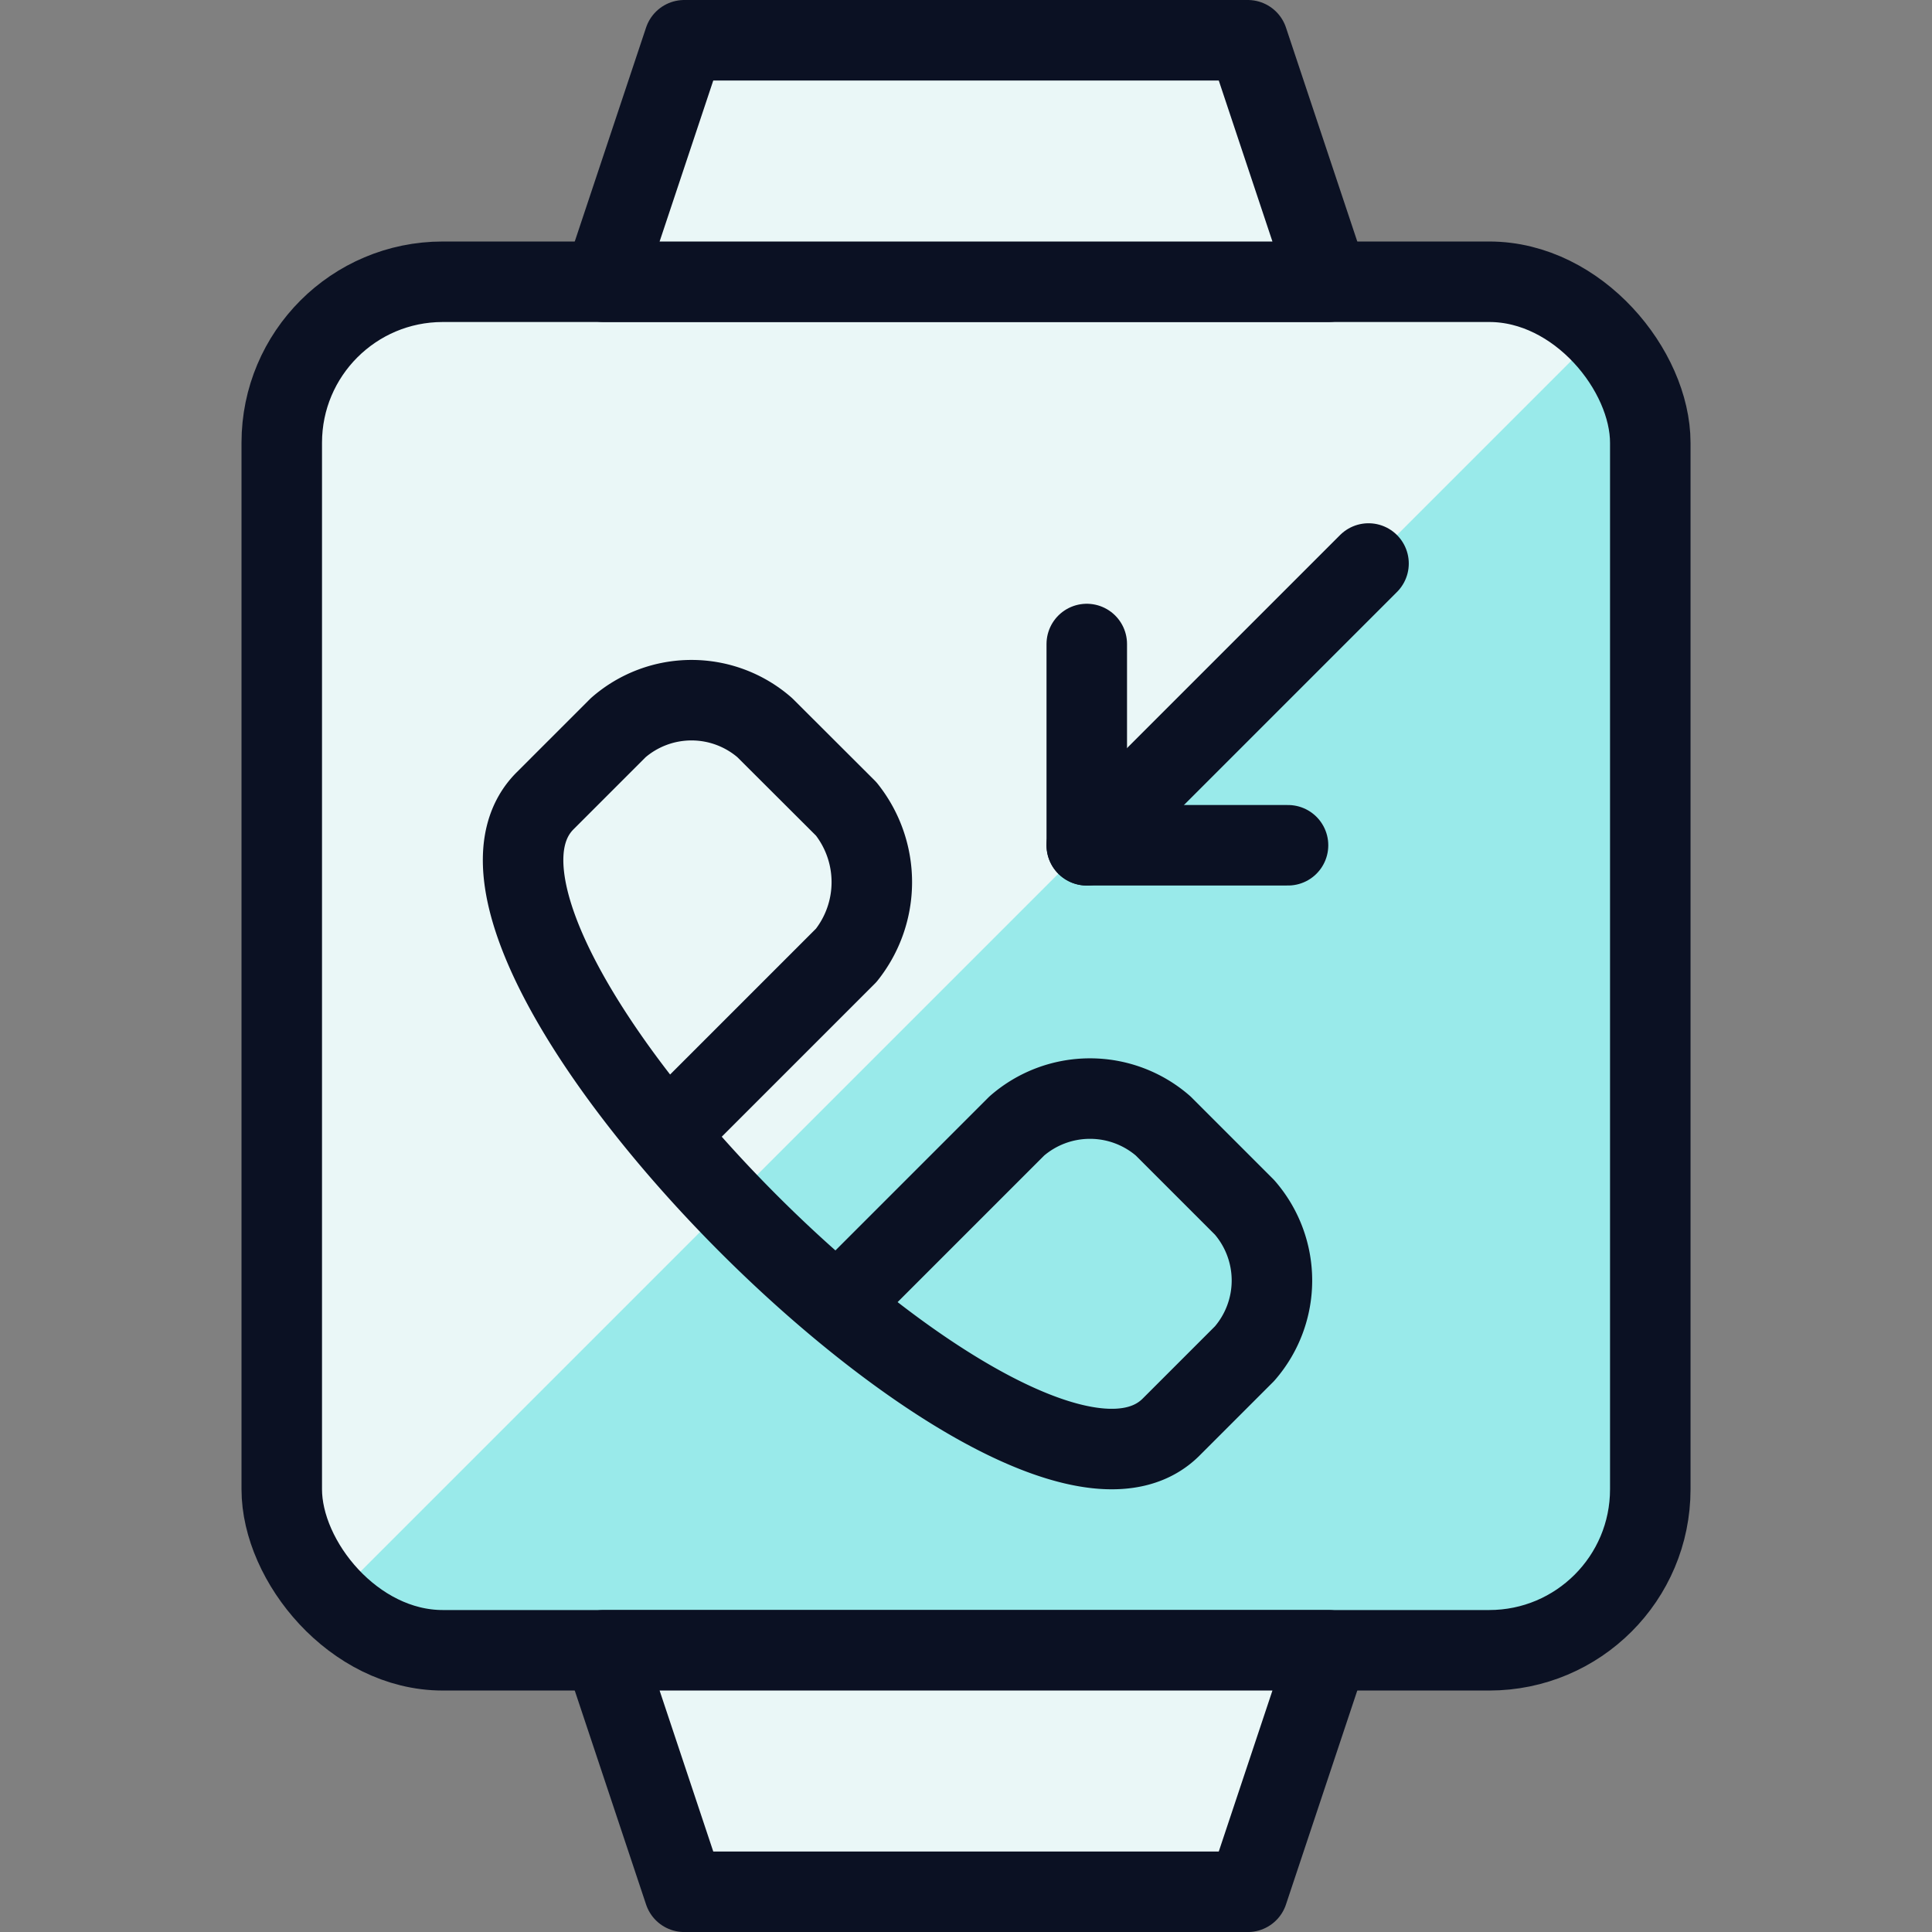
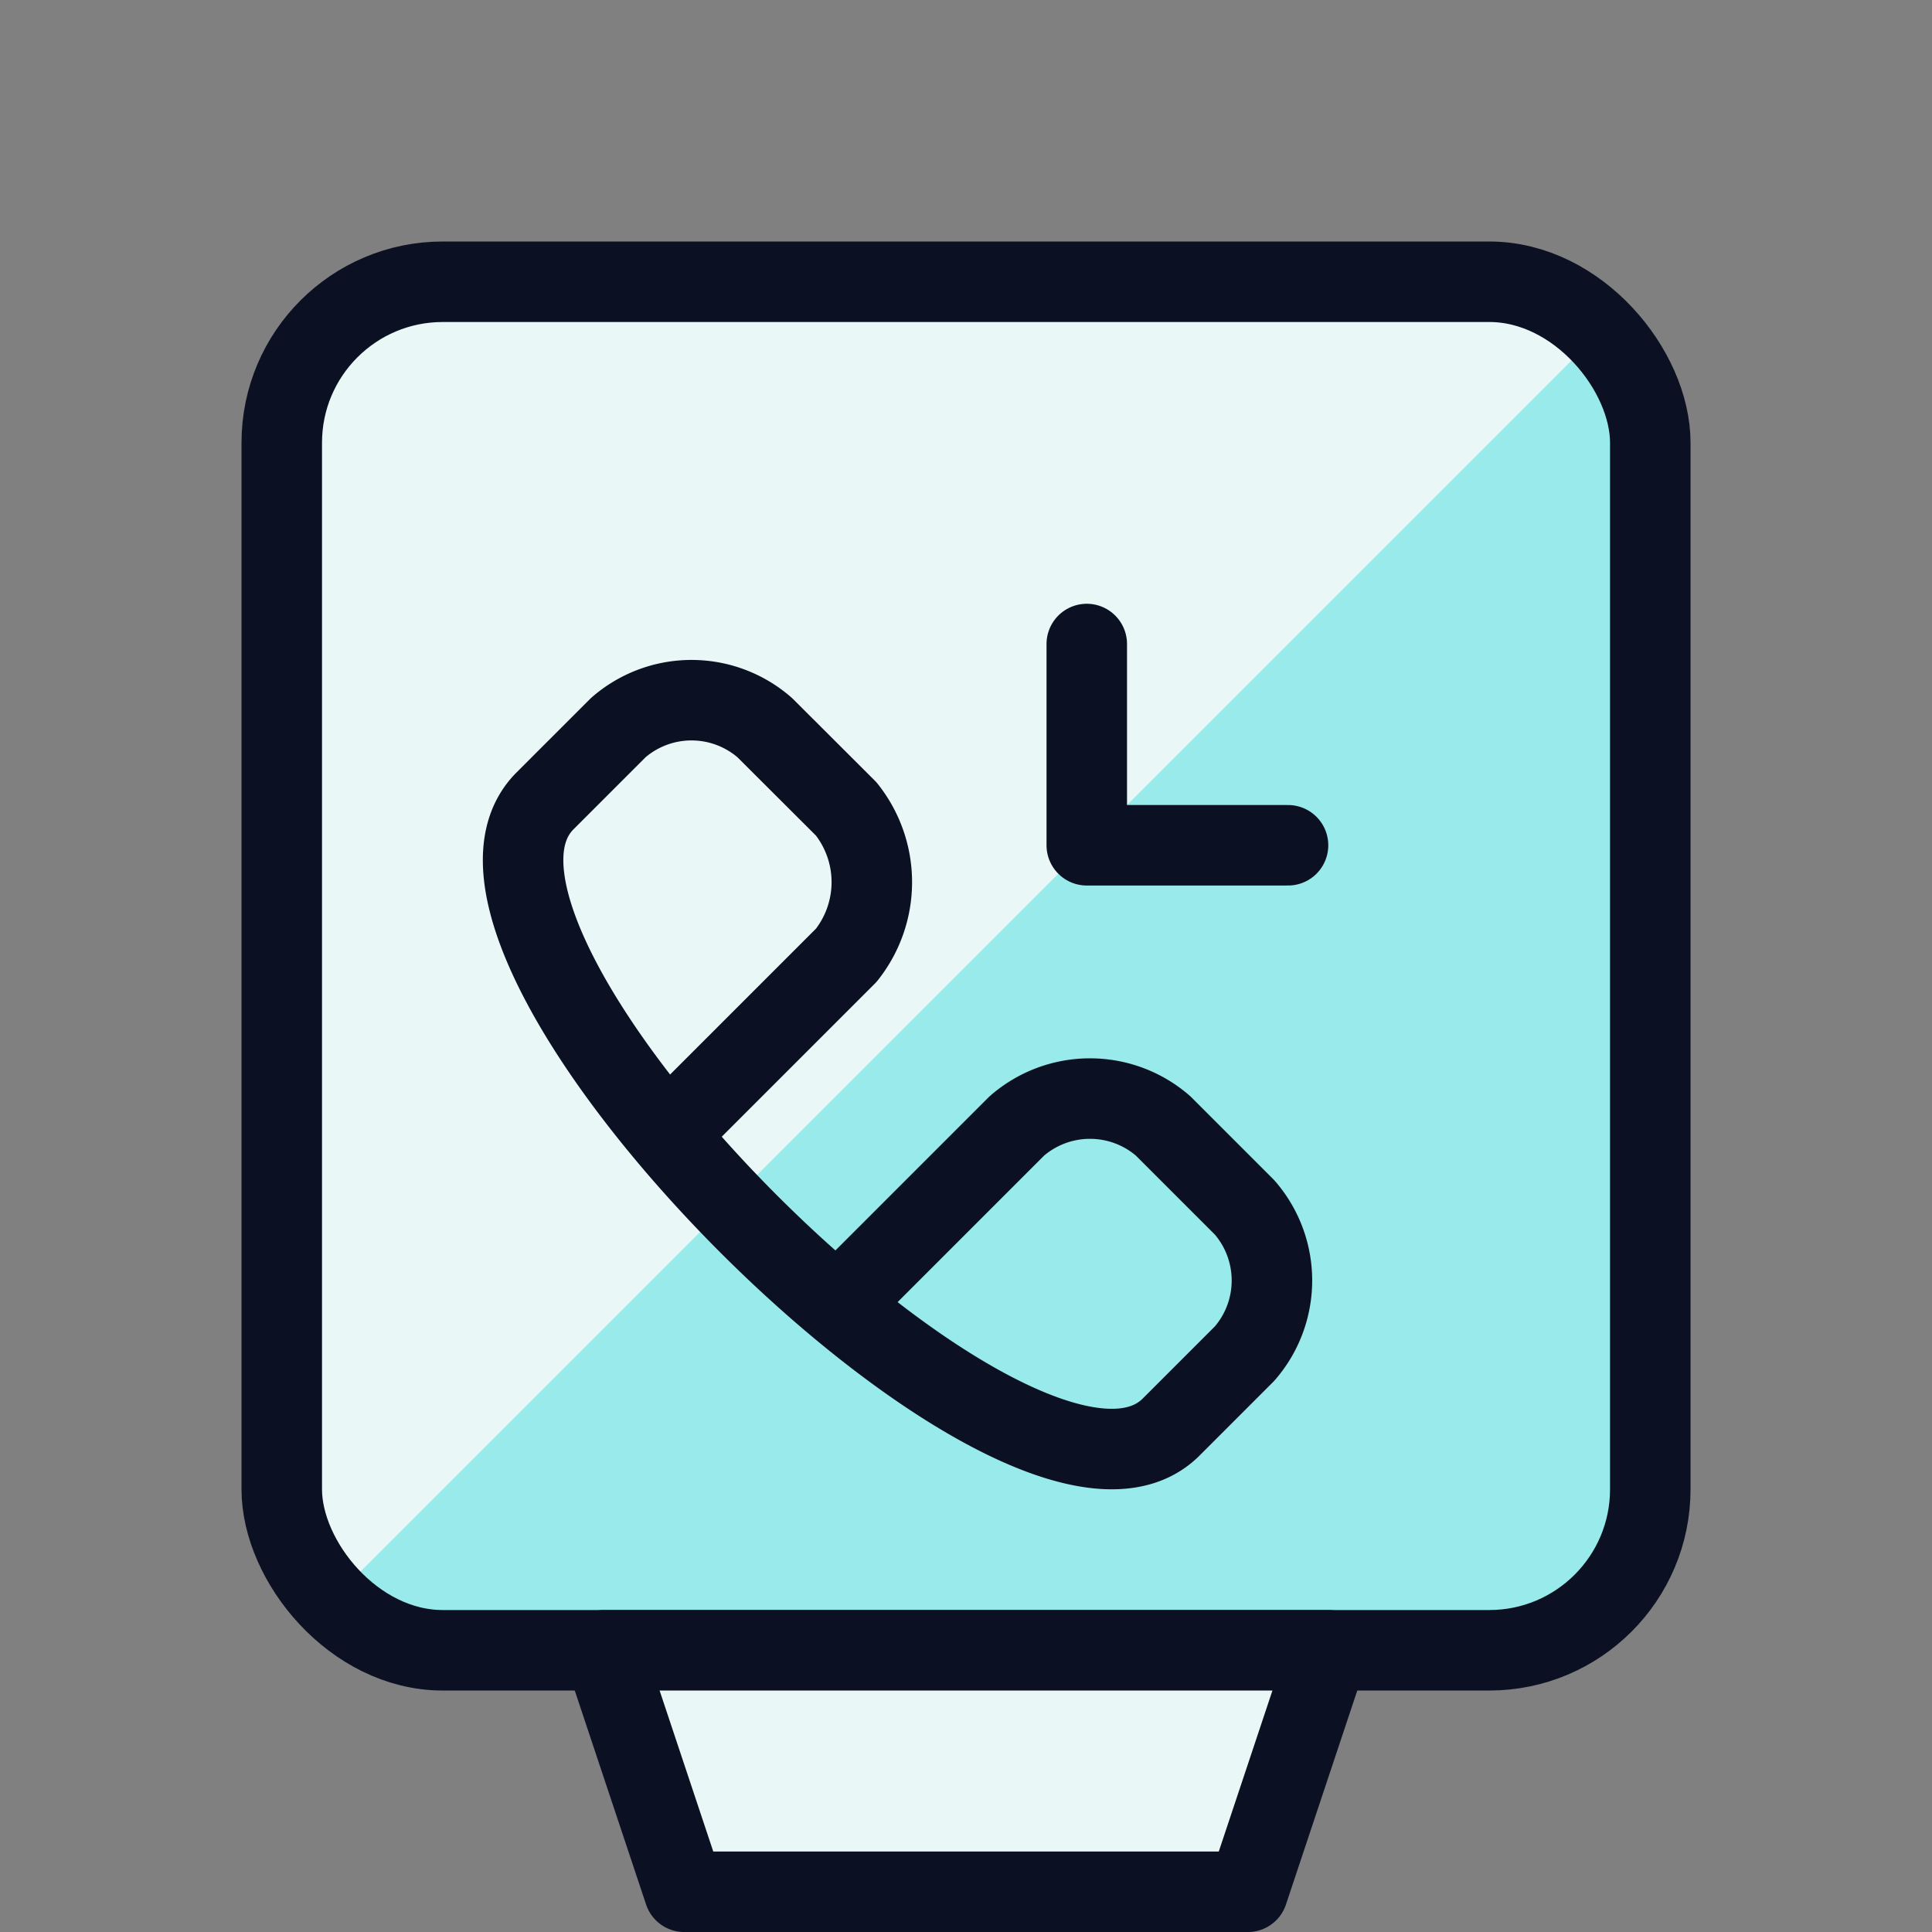
<svg xmlns="http://www.w3.org/2000/svg" viewBox="0 0 400 400">
  <rect x="0" y="0" width="400" height="400" fill="#808080" stroke="none" />
  <g transform="matrix(16.667,0,0,16.667,0,0)">
    <defs>
      <style>.a{fill:#99EAEA;}.b{fill:#EAF7F7;}.c{fill:none;}.c,.d{stroke:#0B1123;stroke-linecap:round;stroke-linejoin:round;}.d{fill:#EAF7F7;}.e{fill:#EAF7F7;}.f{fill:#99EAEA;}</style>
    </defs>
    <rect class="a" x="3.5" y="3.5" width="17" height="17" rx="2" />
    <path class="b" d="M19.914,4.086A1.994,1.994,0,0,0,18.5,3.5H5.5a2,2,0,0,0-2,2v13a1.994,1.994,0,0,0,.586,1.414Z" />
    <rect class="c" x="3.5" y="3.5" width="17" height="17" rx="2" />
-     <polygon class="d" points="16.5 3.5 7.5 3.5 8.5 0.5 15.5 0.5 16.5 3.5" />
    <polygon class="d" points="7.5 20.5 16.5 20.5 15.5 23.5 8.5 23.5 7.5 20.5" />
-     <path class="e" d="M10.512,10.049,9.5,9.039a1.384,1.384,0,0,0-1.82,0l-.909.909c-.741.741.115,2.475,1.512,4.144l2.227-2.226A1.459,1.459,0,0,0,10.512,10.049Z" />
-     <path class="f" d="M15.461,15l-1.01-1.01a1.384,1.384,0,0,0-1.818,0l-2.226,2.227c1.669,1.4,3.4,2.253,4.144,1.512l.91-.91A1.383,1.383,0,0,0,15.461,15Z" />
    <path class="c" d="M8.285,14.094l2.227-2.227a1.459,1.459,0,0,0,0-1.818L9.5,9.039a1.384,1.384,0,0,0-1.82,0l-.909.909c-1.817,1.816,5.962,9.6,7.778,7.778l.91-.91a1.383,1.383,0,0,0,0-1.819l-1.01-1.01a1.384,1.384,0,0,0-1.818,0l-2.227,2.227" />
-     <line class="c" x1="13.5" y1="10.5" x2="17" y2="7" />
    <polyline class="c" points="16 10.5 13.5 10.5 13.5 8" />
  </g>
</svg>